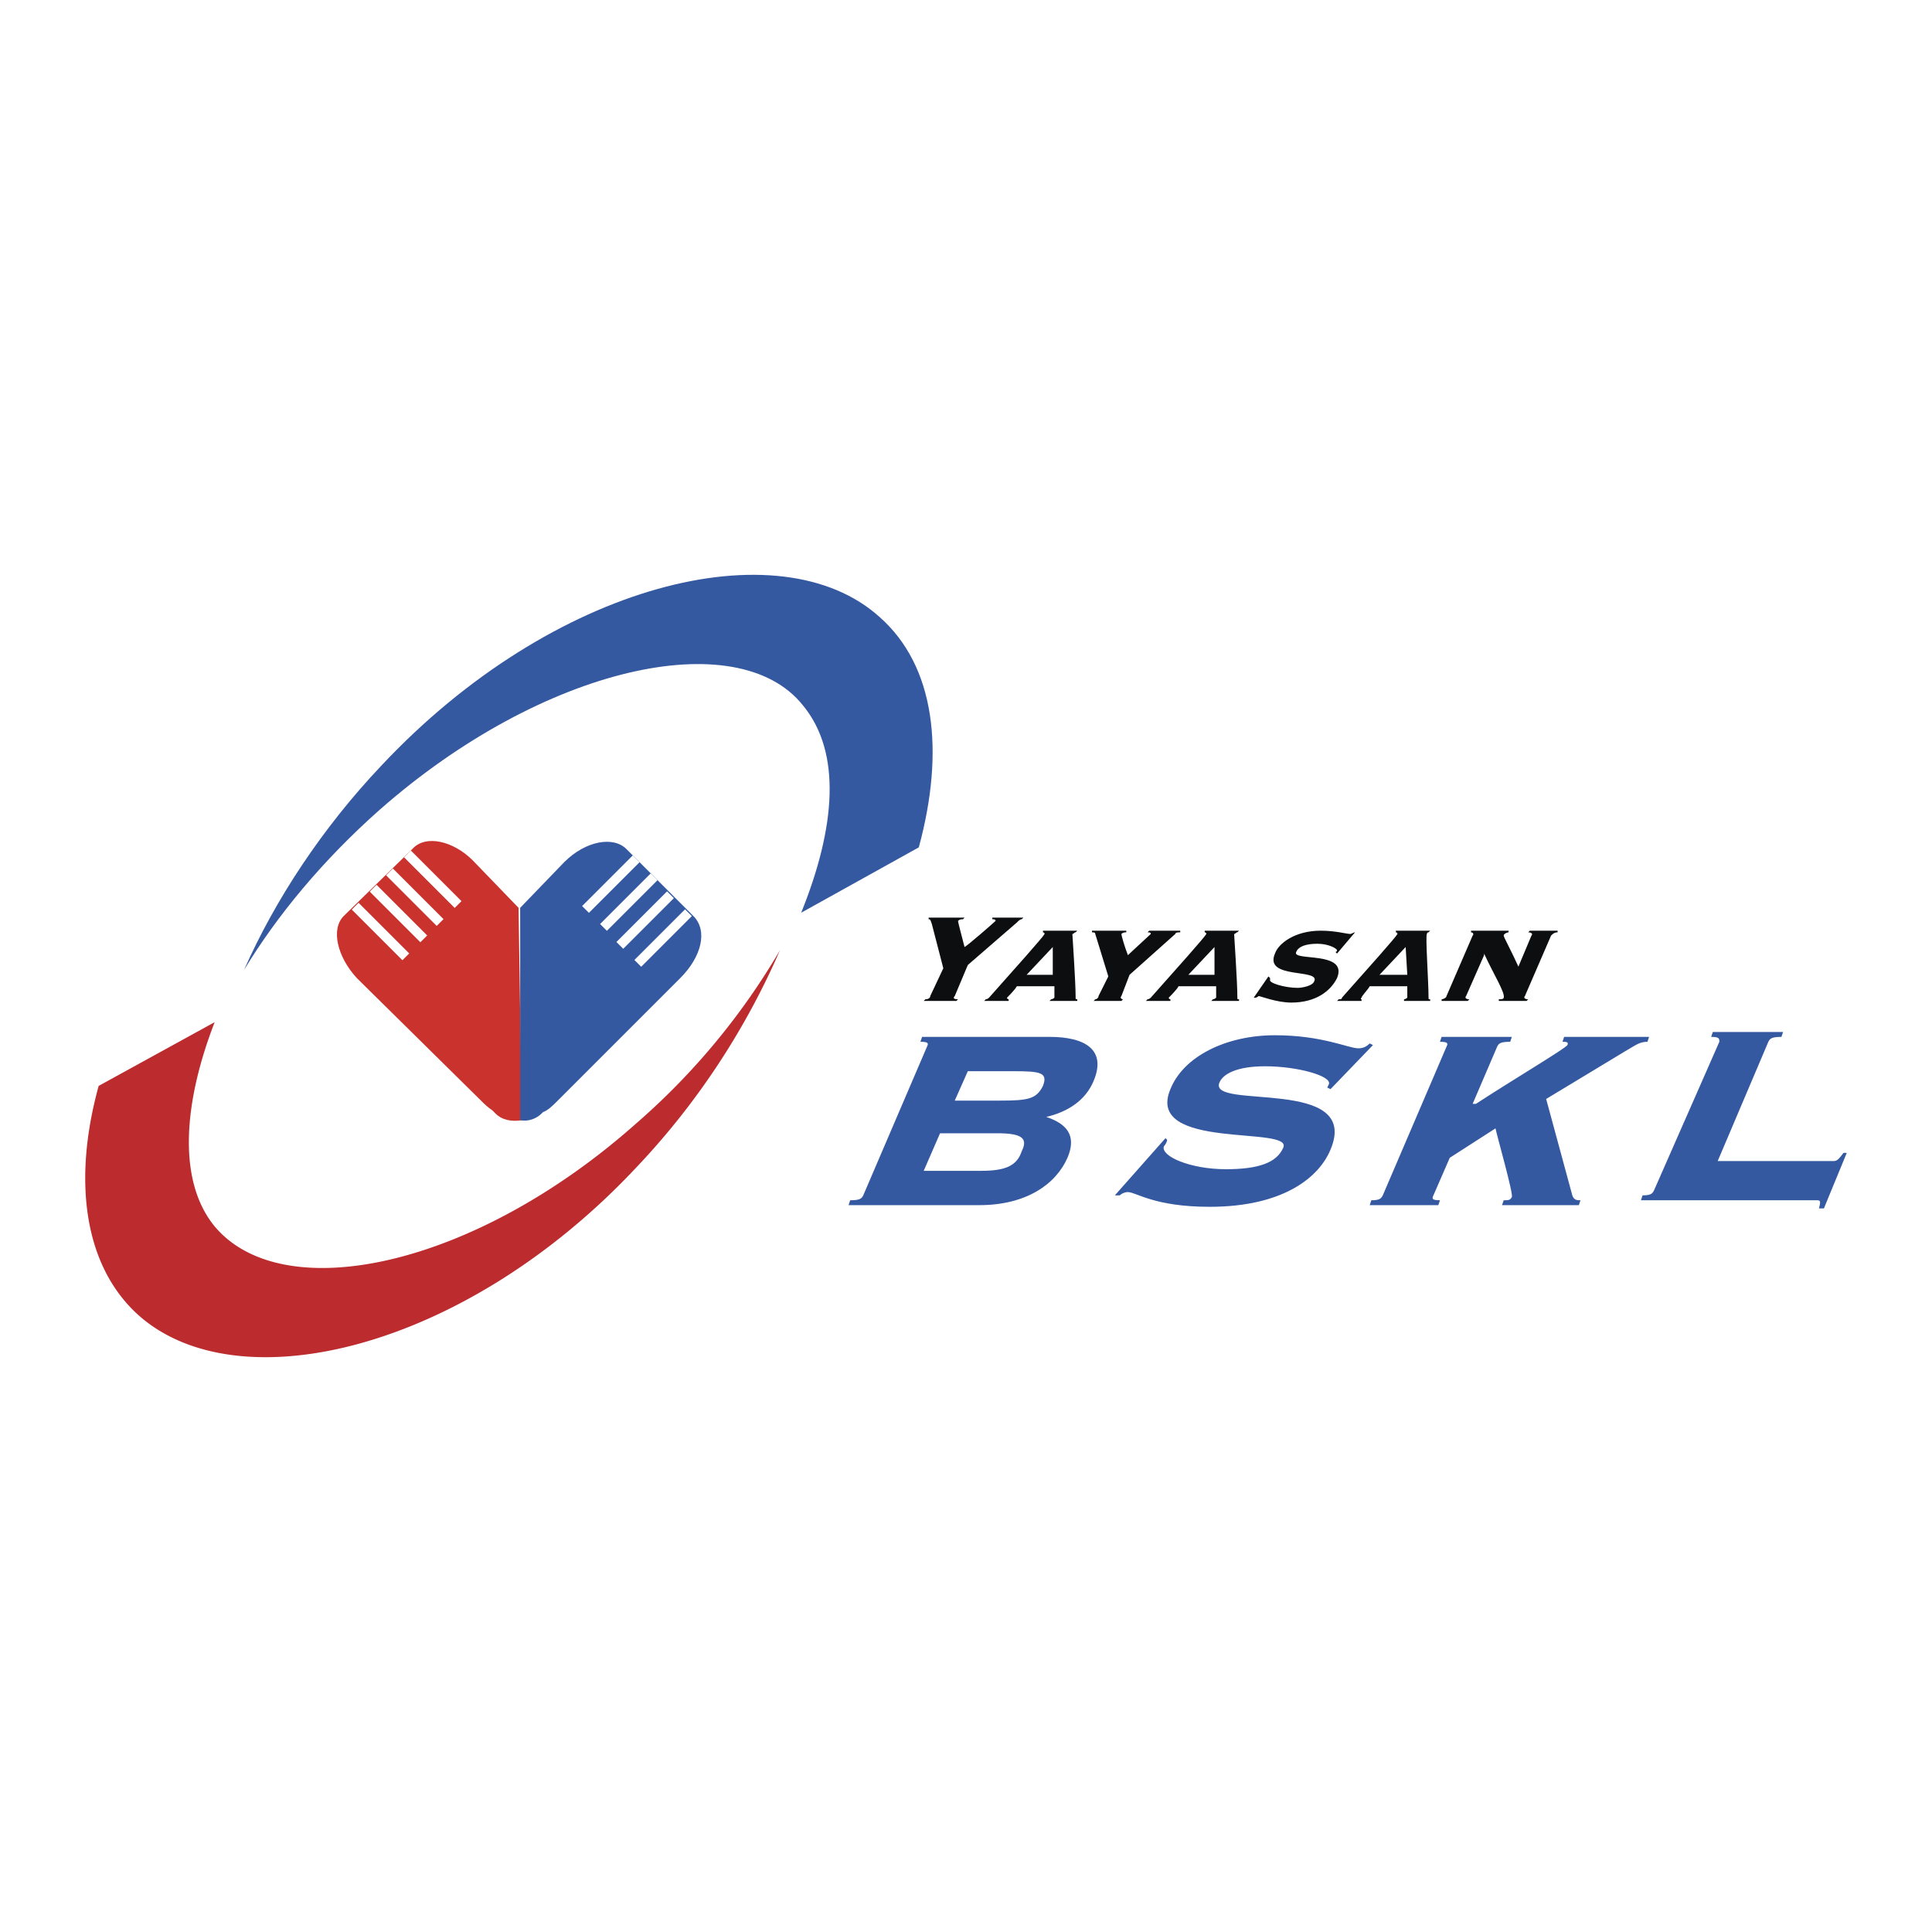
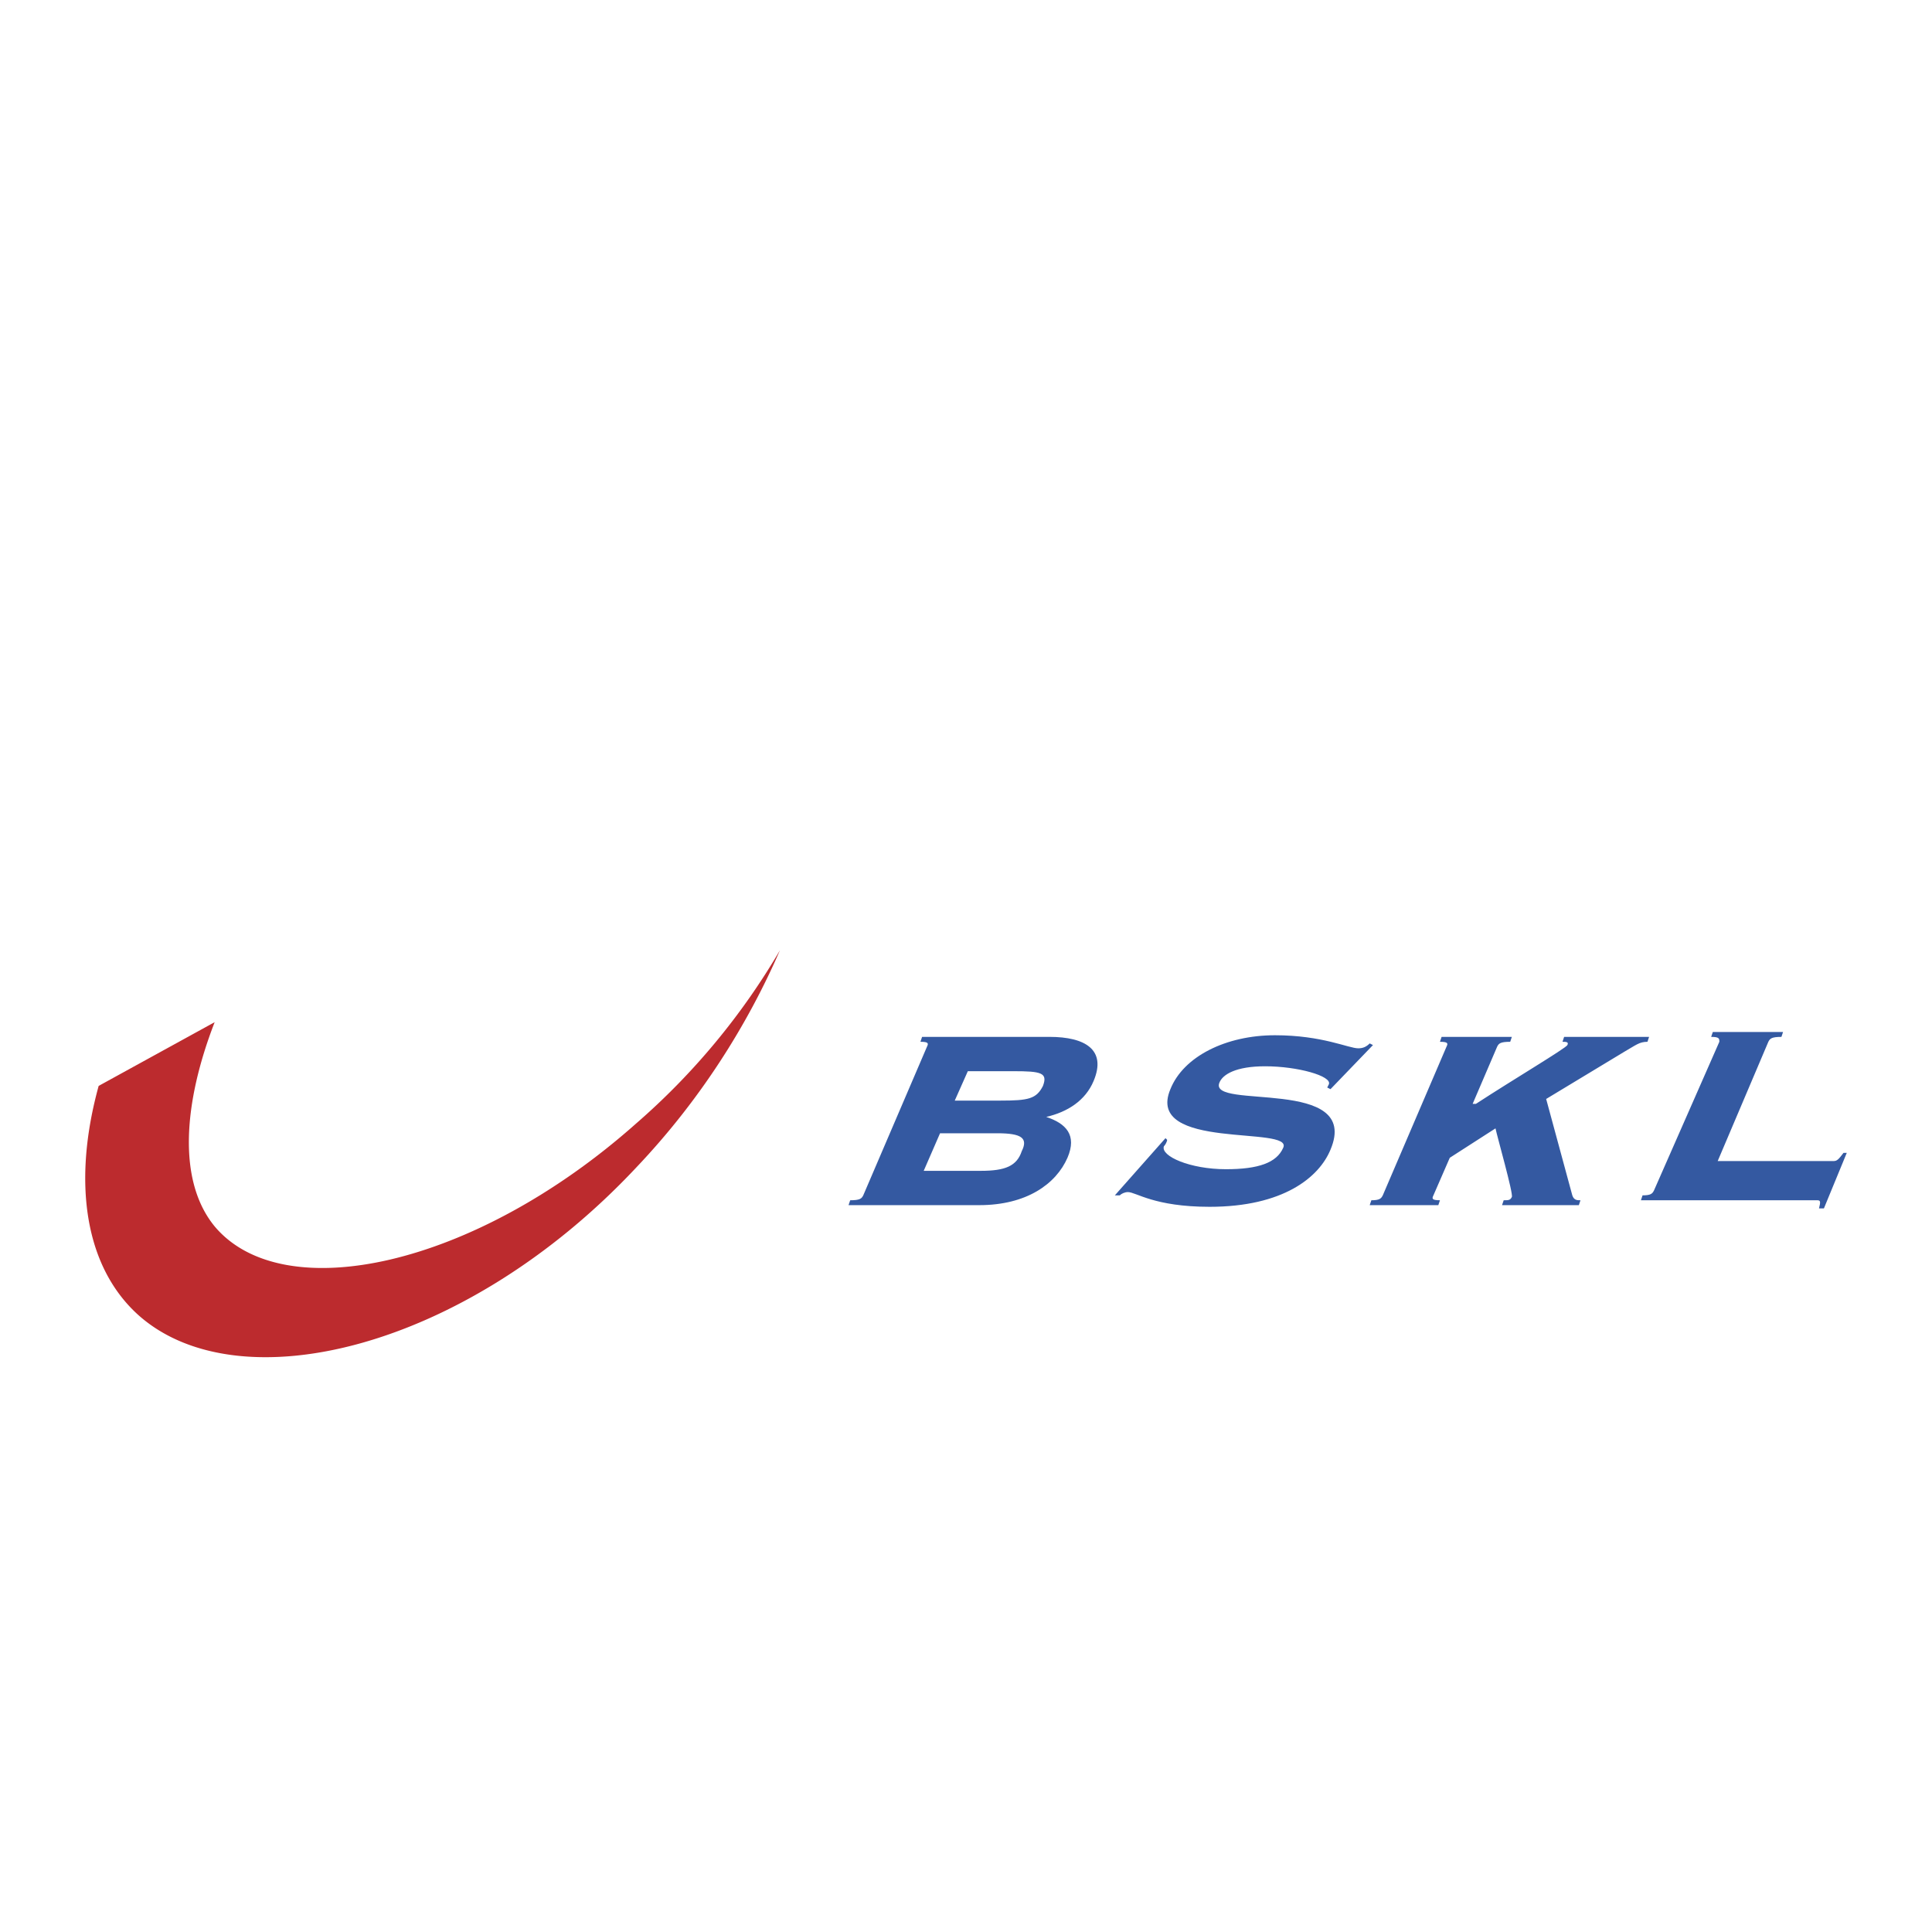
<svg xmlns="http://www.w3.org/2000/svg" width="2500" height="2500" viewBox="0 0 192.756 192.756">
-   <path fill-rule="evenodd" clip-rule="evenodd" fill="#fff" d="M0 0h192.756v192.756H0V0z" />
  <path d="M96.56 106.873h4.563c2.771 0 3.424.162 2.934 1.467-.652 1.303-1.467 1.467-4.236 1.467h-4.565l1.304-2.934zM86.127 119.26c-.163.326-.326.49-1.304.49l-.163.488h13.041c4.727 0 7.66-2.119 8.801-4.727.979-2.281-.162-3.424-2.119-4.076 2.119-.488 3.912-1.629 4.727-3.586 1.305-3.096-.814-4.4-4.4-4.4H91.996l-.163.49c.815 0 .815.162.652.488l-6.358 14.833zm7.662-6.194h5.706c2.443 0 3.096.488 2.443 1.793-.488 1.467-1.629 1.955-4.074 1.955h-5.705l1.63-3.748zM116.281 113.555l.164.164c0 .162-.164.488-.326.652-.326.977 2.607 2.281 6.193 2.281 3.26 0 5.053-.652 5.705-2.119 1.141-2.281-13.854.326-11.246-5.867 1.303-3.26 5.541-5.379 10.432-5.379 4.727 0 7.334 1.303 8.312 1.303.488 0 .814-.162 1.141-.488l.326.164-4.238 4.4-.326-.164.164-.326c.326-.814-3.098-1.793-6.357-1.793-2.934 0-4.238.816-4.564 1.631-1.141 2.771 14.182-.652 11.084 6.684-1.141 2.77-4.727 5.705-12.061 5.705-5.543 0-7.336-1.469-8.15-1.469-.326 0-.652.164-.814.326h-.49l5.051-5.705zM149.859 120.238l.164-.488c.488 0 .65 0 .814-.326.162-.326-1.467-6.031-1.631-6.846l-4.562 2.934-1.631 3.748c-.162.326-.162.49.652.49l-.164.488h-6.846l.164-.488c.814 0 .977-.164 1.141-.49l6.357-14.832c.162-.326.162-.488-.652-.488l.162-.49h7.01l-.164.49c-.977 0-1.141.162-1.303.488l-2.445 5.705h.326c3.748-2.445 8.965-5.543 9.127-5.867.164-.326-.162-.326-.488-.326l.162-.49h8.477l-.162.49c-.816 0-1.143.326-2.283.977l-7.824 4.727 2.609 9.617c.162.49.488.49.814.49l-.162.488h-7.662v-.001zM171.375 115.838h11.572c.326 0 .49-.164.979-.814h.326l-2.281 5.541h-.49c.164-.652.164-.814-.162-.814h-17.604l.162-.49c.816 0 .979-.162 1.141-.488l6.521-14.832c0-.326 0-.49-.816-.49l.164-.488h7.008l-.162.488c-.979 0-1.141.164-1.305.49l-5.053 11.897z" fill-rule="evenodd" clip-rule="evenodd" fill="#3459a1" />
-   <path d="M99.004 91.551h3.098l-.164.163c-.162 0-.326.163-.488.326l-4.89 4.238-1.304 3.098c-.163.162-.163.326.326.326l-.163.162h-3.26l.163-.162c.326 0 .489-.164.489-.326l1.304-2.771-1.141-4.401c-.163-.489-.163-.489-.326-.489v-.163h3.586l-.163.163c-.163 0-.326 0-.489.163 0 .163.489 1.956.652 2.608.326-.163 2.935-2.445 3.097-2.608 0-.163-.162-.163-.326-.163v-.164h-.001zM102.428 97.256l2.607-2.771v2.771h-2.607zm5.052 2.607v-.162c-.164 0-.164 0-.164-.164 0-1.629-.324-6.193-.324-6.356.162 0 .162-.163.324-.163l.164-.163h-3.424v.163c.164 0 .164.163.164.163-.164.326-2.934 3.423-5.543 6.356-.162.164-.326.164-.326.164l-.162.162h2.445v-.162s-.164 0-.164-.164c.164-.162.816-.814.979-1.141h3.75v1.141c-.164.164-.326.164-.326.164l-.164.162h2.771zM111.881 99.375c-.162.162 0 .326.164.326l-.164.162h-2.771l.164-.162c.162 0 .326-.164.326-.326l.977-1.957-1.303-4.237c0-.163-.164-.163-.326-.163v-.163h3.422v.163c-.162 0-.324 0-.488.163 0 .163.326 1.304.652 2.119.326-.326 2.119-1.956 2.281-2.119 0-.163-.162-.163-.326-.163l.164-.163h3.098v.163c-.164 0-.49 0-.49.163l-4.564 4.075-.816 2.119zM118.564 97.256l2.607-2.771v2.771h-2.607zm5.053 2.607v-.162c-.164 0-.164 0-.164-.164 0-1.629-.324-6.193-.324-6.356.162 0 .162-.163.324-.163l.164-.163h-3.424v.163c.164 0 .164.163.164.163-.164.326-2.934 3.423-5.543 6.356-.162.164-.326.164-.326.164l-.162.162h2.445v-.162s-.164 0-.164-.164c.164-.162.816-.814.979-1.141h3.75v1.141c-.164.164-.326.164-.326.164l-.164.162h2.771zM126.551 97.418l.164.164v.162c-.164.326 1.467.816 2.77.816.326 0 1.467-.164 1.631-.652.652-1.305-5.053-.164-3.912-2.771.326-.978 1.955-2.282 4.564-2.282 1.467 0 2.607.326 2.934.326.162 0 .326-.163.488-.163l-1.793 2.119-.162-.163c.162 0 .162-.163.162-.163 0-.163-.814-.652-1.955-.652-.326 0-1.793 0-2.119.815-.49.978 5.215-.163 4.074 2.608-.652 1.303-2.119 2.445-4.564 2.445-1.467 0-3.096-.652-3.26-.652 0 0-.162.162-.326.162h-.162l1.466-2.119zM137.635 97.256l2.607-2.771.164 2.771h-2.771zm5.053 2.607v-.162c-.162 0-.162 0-.162-.164 0-1.629-.326-6.193-.164-6.356 0 0 0-.163.164-.163l.162-.163h-3.422v.163c.162 0 .162.163.162.163-.162.326-2.934 3.423-5.541 6.356 0 .164-.164.164-.326.164l-.164.162h2.445v-.162s-.162 0 0-.164c0-.162.652-.814.814-1.141h3.75v1.141c-.164.164-.326.164-.326.164v.162h2.608zM152.141 99.375c-.162.162 0 .326.326.326l-.162.162h-2.771v-.162c.164 0 .49 0 .49-.164.162-.488-.979-2.281-1.957-4.4v.163l-1.793 4.075c-.162.162 0 .326.326.326l-.162.162h-2.609v-.162c.164 0 .49-.164.49-.326l2.607-6.031c.162-.163 0-.326-.162-.326v-.163h3.748v.163c-.164 0-.488.163-.488.326s.814 1.63 1.467 3.098l1.303-3.098c.164-.163 0-.326-.326-.326l.164-.163h2.771v.163c-.326 0-.49.163-.652.326l-2.61 6.031z" fill-rule="evenodd" clip-rule="evenodd" fill="#0c0e0f" />
-   <path d="M51.735 90.573l-4.563-4.727c-1.957-1.956-4.728-2.608-6.031-1.141l-6.846 6.683c-1.304 1.304-.652 4.075 1.304 6.194l12.388 12.225c.326.326.652.652 1.141.979l.326.326c.652.65 1.63.814 2.608.65l-.327-21.189z" fill-rule="evenodd" clip-rule="evenodd" fill="#c9322d" />
-   <path d="M51.898 111.762c.815.164 1.63-.162 2.119-.65l.163-.164c.489-.162.978-.652 1.467-1.141l12.225-12.225c2.119-2.119 2.771-4.728 1.304-6.194l-6.683-6.683c-1.304-1.304-4.075-.815-6.194 1.304l-4.401 4.564v21.189z" fill-rule="evenodd" clip-rule="evenodd" fill="#3459a1" />
-   <path d="M87.757 61.559c-9.943-8.965-32.6-3.423-49.714 14.833-5.868 6.194-10.595 13.366-13.692 20.375 3.26-5.38 7.824-10.922 13.529-15.975 16.3-14.343 35.697-18.581 42.217-10.431 3.912 4.727 3.26 12.225-.163 20.701l11.736-6.521c2.607-9.616 1.629-18.092-3.913-22.982z" fill-rule="evenodd" clip-rule="evenodd" fill="#3459a1" />
  <path d="M63.471 112.088c-16.137 14.344-35.208 18.42-42.054 10.27-3.749-4.564-3.097-12.389 0-20.375L9.844 108.34c-2.607 9.453-1.467 17.93 3.912 22.82 9.943 8.965 32.6 3.584 49.715-14.67 6.356-6.684 11.083-14.182 14.343-21.679a69.066 69.066 0 0 1-14.343 17.277z" fill-rule="evenodd" clip-rule="evenodd" fill="#bc2b2e" />
  <path d="M35.435 90.41l5.053 5.053m-3.26-6.846l5.053 5.053m-3.423-6.683l5.053 5.053m-3.26-6.846l5.053 5.053m17.767-4.564l-5.053 5.053m6.846-3.26l-5.053 5.053m6.683-3.26l-5.053 5.053m6.846-3.26l-5.053 5.053" fill="none" stroke="#fff" stroke-width=".959" stroke-miterlimit="2.613" />
</svg>